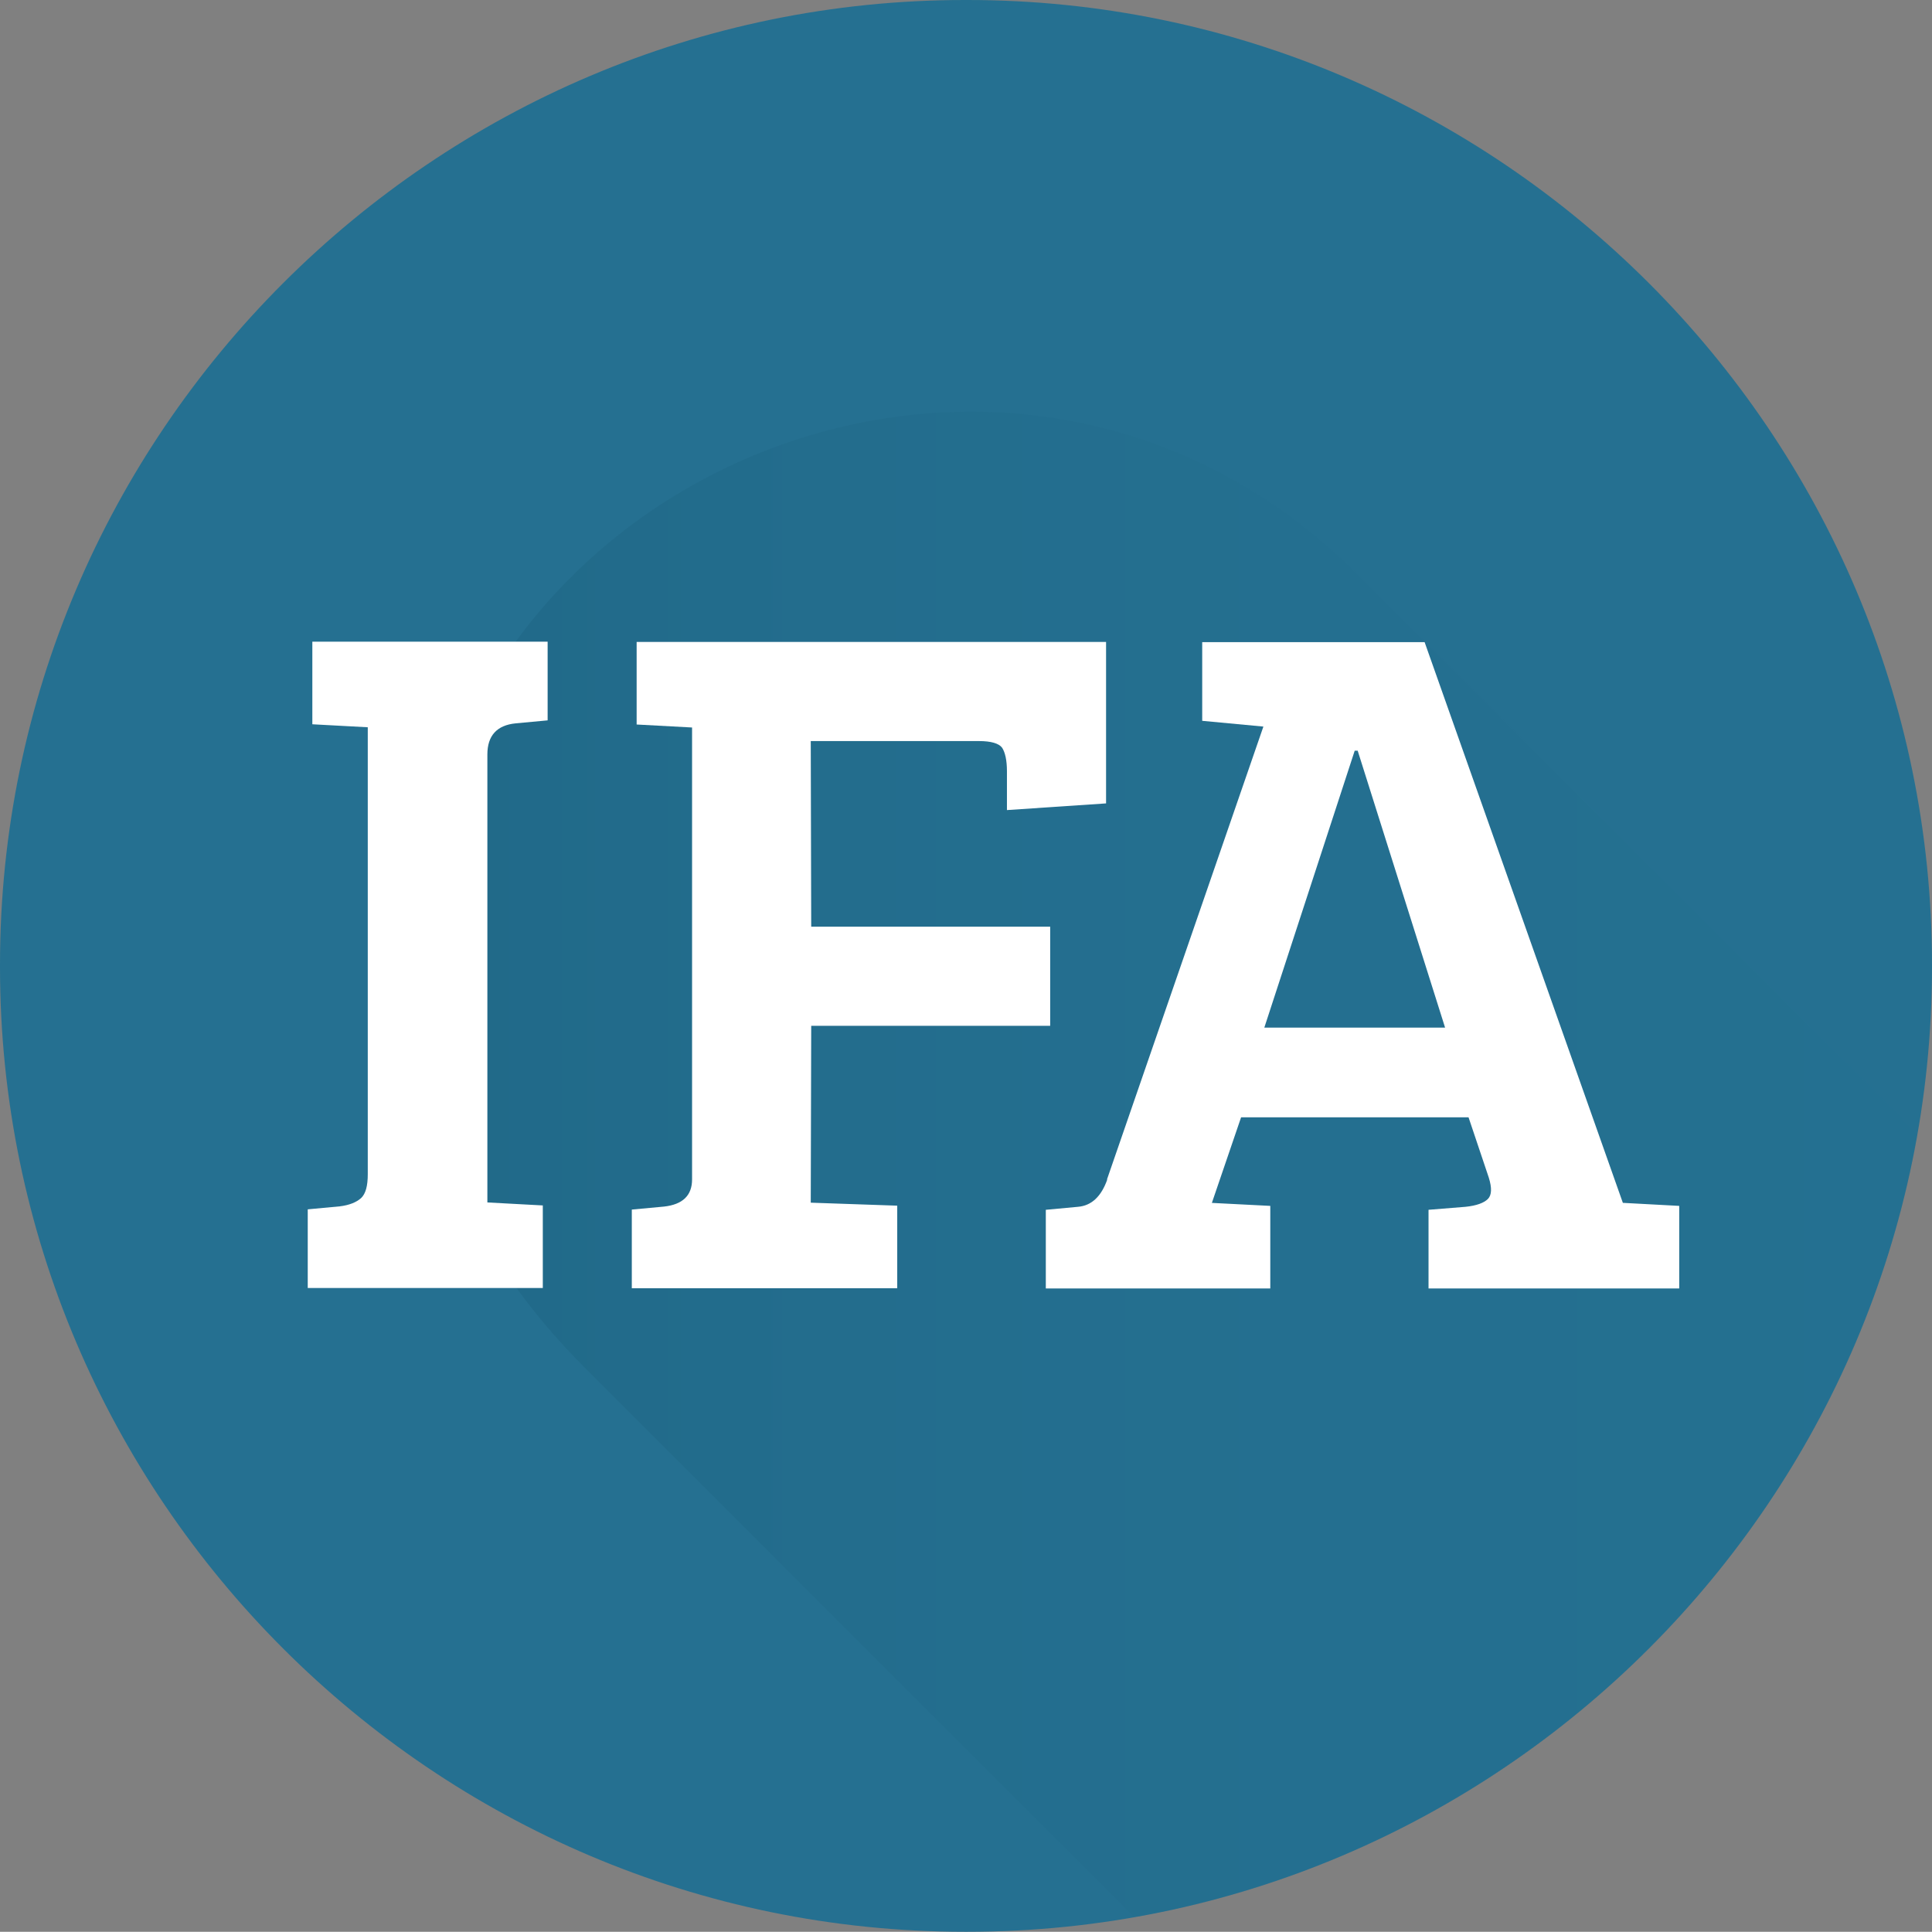
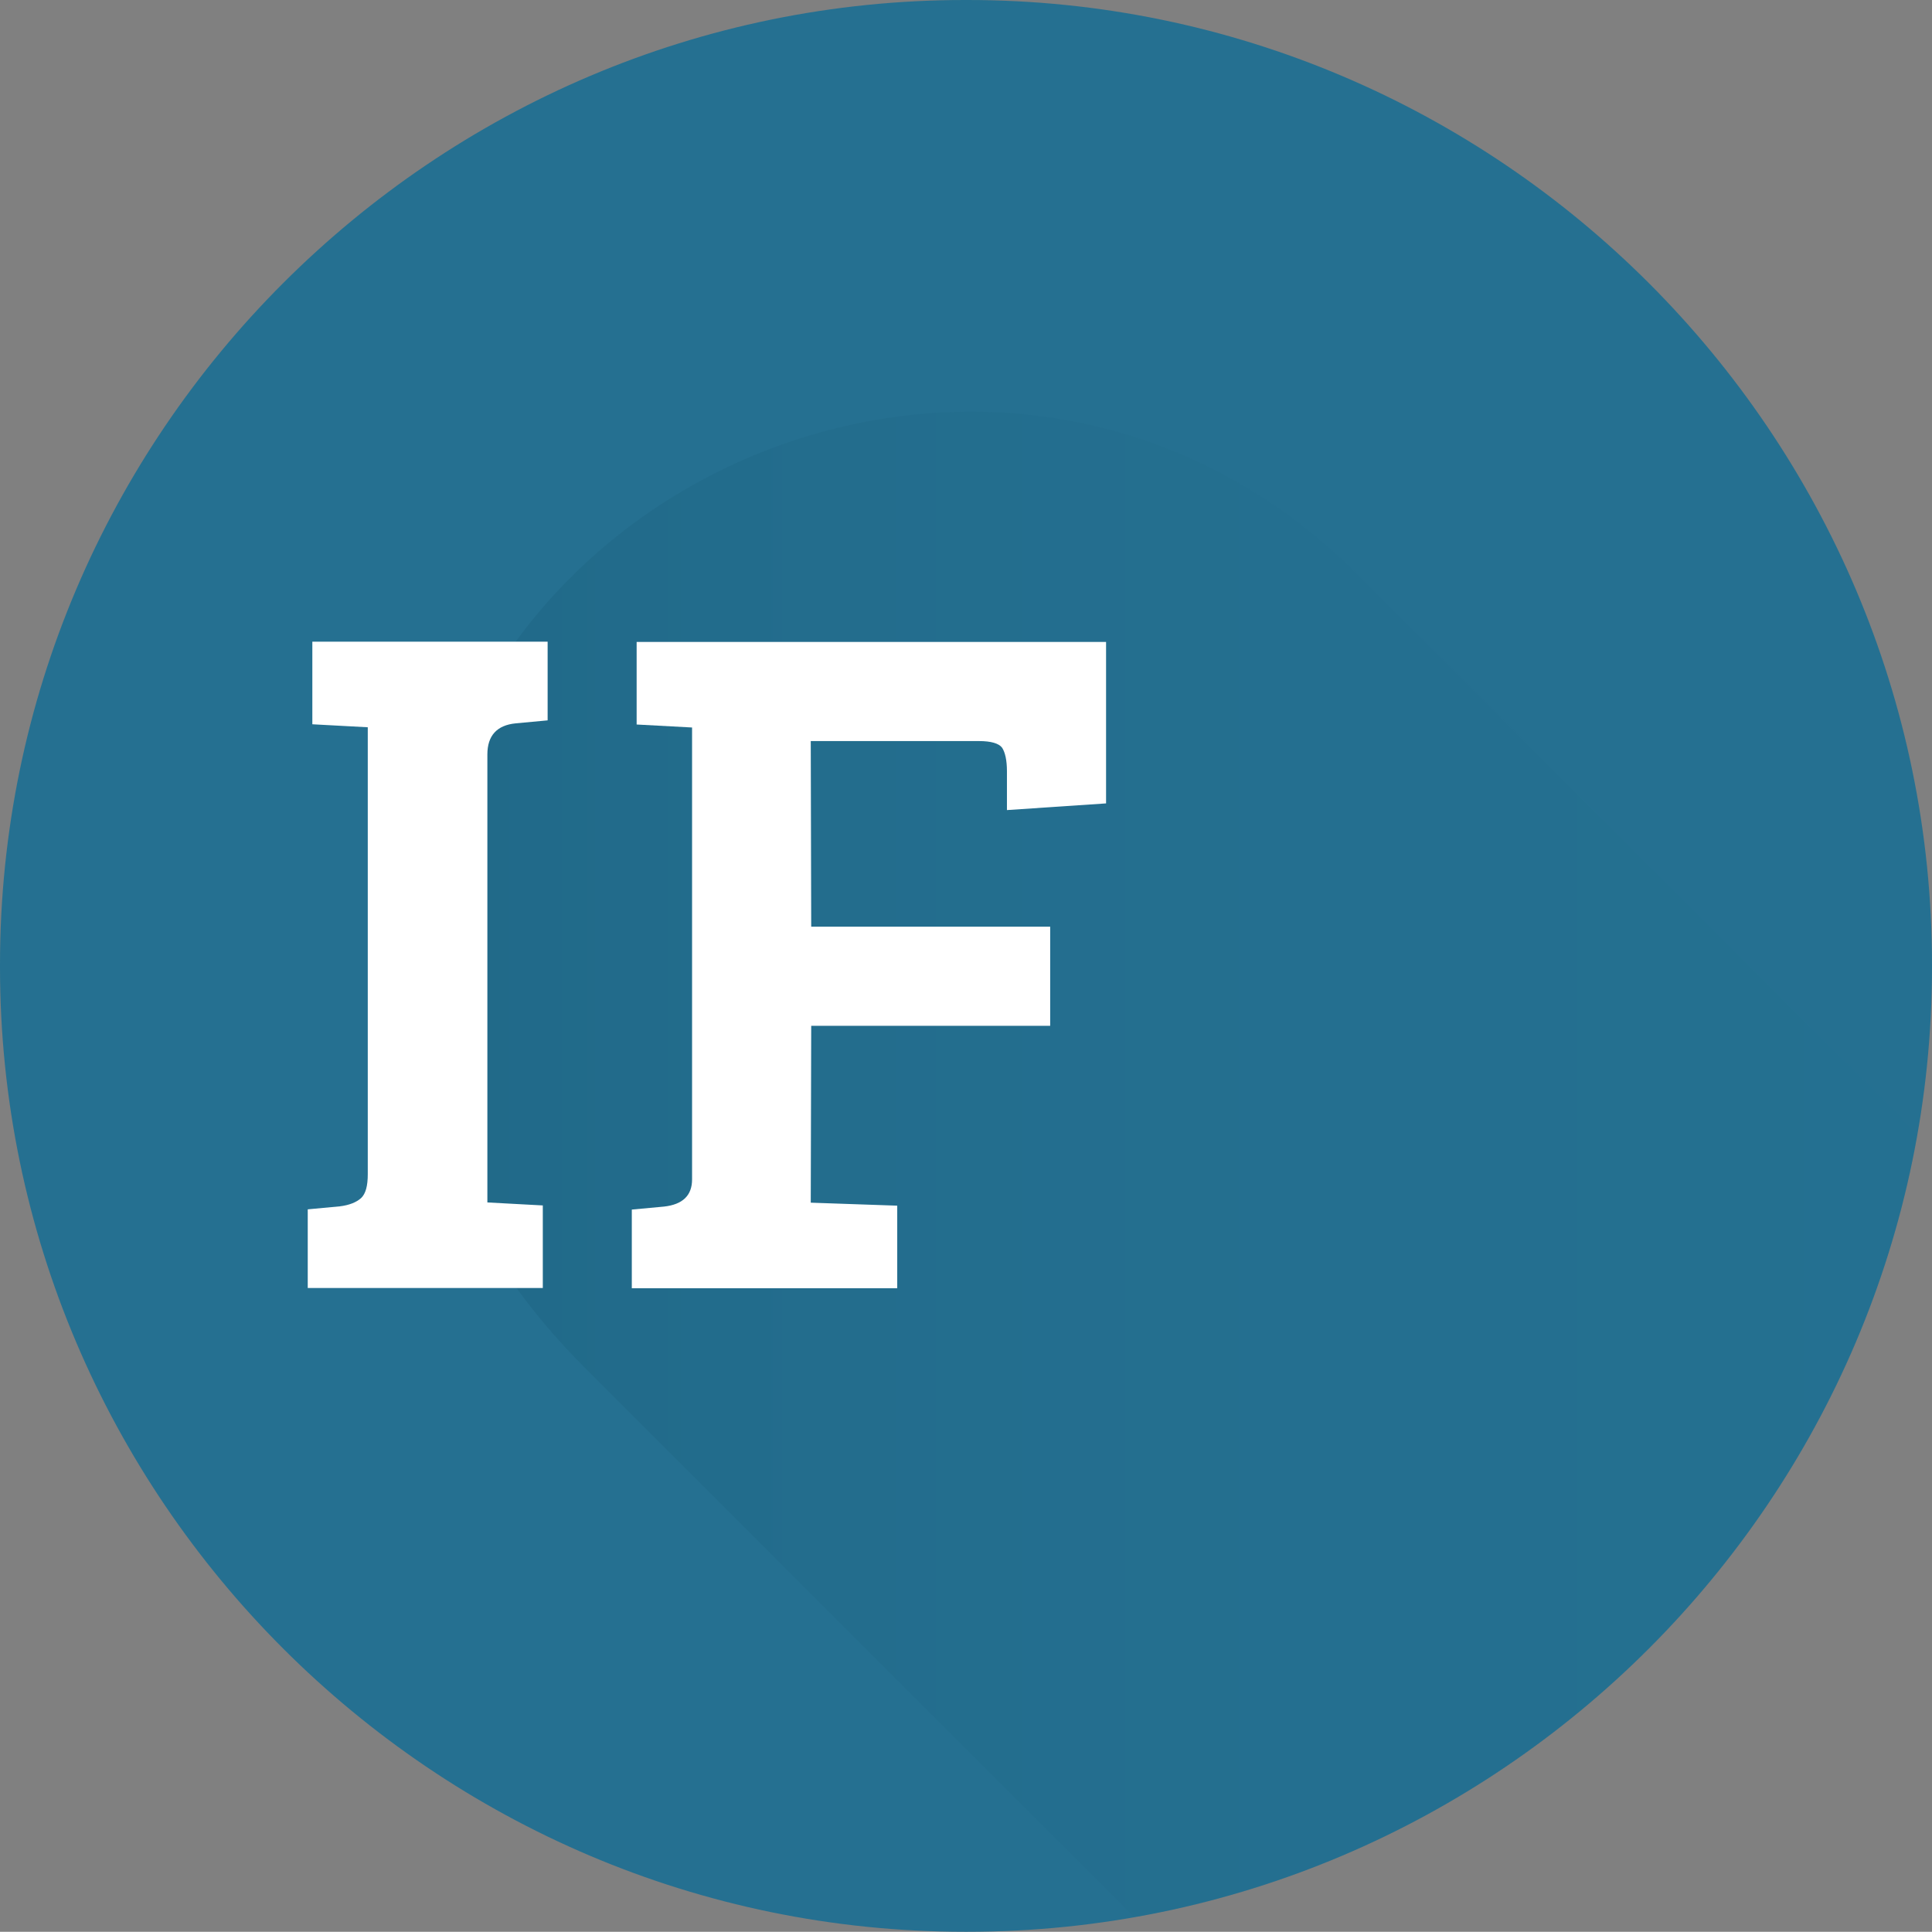
<svg xmlns="http://www.w3.org/2000/svg" viewBox="0 0 84 83.99">
  <rect x="0" y="0" width="84" height="83.99" fill="#808080" stroke="none" />
  <defs>
    <style>
      .cls-1 {
        fill: #fff;
      }

      .cls-2 {
        isolation: isolate;
      }

      .cls-3 {
        fill: url(#linear-gradient);
        mix-blend-mode: multiply;
        opacity: .15;
      }

      .cls-3, .cls-4 {
        fill-rule: evenodd;
      }

      .cls-4 {
        fill: #257091;
      }
    </style>
    <linearGradient id="linear-gradient" x1="17.93" y1="50.63" x2="83.36" y2="50.63" gradientUnits="userSpaceOnUse">
      <stop offset=".01" stop-color="#0b4359" />
      <stop offset=".05" stop-color="#0d485f" />
      <stop offset=".23" stop-color="#175974" />
      <stop offset=".43" stop-color="#1e6684" />
      <stop offset=".66" stop-color="#226d8d" />
      <stop offset="1" stop-color="#247090" />
    </linearGradient>
  </defs>
  <g class="cls-2">
    <g id="Layer_1" data-name="Layer 1">
      <g>
        <path class="cls-4" d="M84,42.05v-.11C84,18.84,65.15,0,42.06,0h-.11C18.85,0,0,18.84,0,41.94v.11c0,23.09,18.85,41.94,41.95,41.94h.11c23.09,0,41.94-18.85,41.94-41.94Z" />
        <path class="cls-3" d="M49.31,83.35c17.31-3.03,31.01-16.74,34.05-34.04l-24.34-24.35c-15.13-15.12-41.1-4.35-41.1,17.03,0,6.82,2.68,12.65,7.47,17.44l23.92,23.92Z" />
      </g>
      <g>
        <path class="cls-1" d="M15.99,51.06v-19.44l-2.41-.13v-3.59h10.23v3.42l-1.39.13c-.82.08-1.23.54-1.23,1.35v19.48l2.41.13v3.59h-10.22v-3.42l1.39-.13c.42-.05.73-.18.93-.36.2-.19.29-.53.29-1.04Z" />
        <path class="cls-1" d="M27.47,56.01v-3.42l1.4-.13c.81-.09,1.22-.48,1.22-1.18v-19.65l-2.41-.13v-3.59h20.41v7.02l-4.31.29v-1.69c0-.48-.08-.82-.21-1.02-.14-.19-.48-.29-1.01-.29h-7.31l.02,8.07h10.39v4.31h-10.39l-.02,7.69,3.76.13v3.59h-11.54Z" />
-         <path class="cls-1" d="M48.13,51.28l6.8-19.69-2.66-.25v-3.42h9.67l8.62,24.38h.04l2.41.13v3.59h-10.9v-3.42l1.61-.13c.48-.05.8-.17.97-.34.17-.17.18-.48.04-.93l-.88-2.62h-9.89l-1.27,3.72,2.54.13v3.59h-9.76v-3.42l1.4-.13c.59-.05,1.01-.45,1.27-1.18ZM58.9,32.64l-3.93,12.04h7.86l-3.8-12.04h-.13Z" />
      </g>
    </g>
  </g>
</svg>